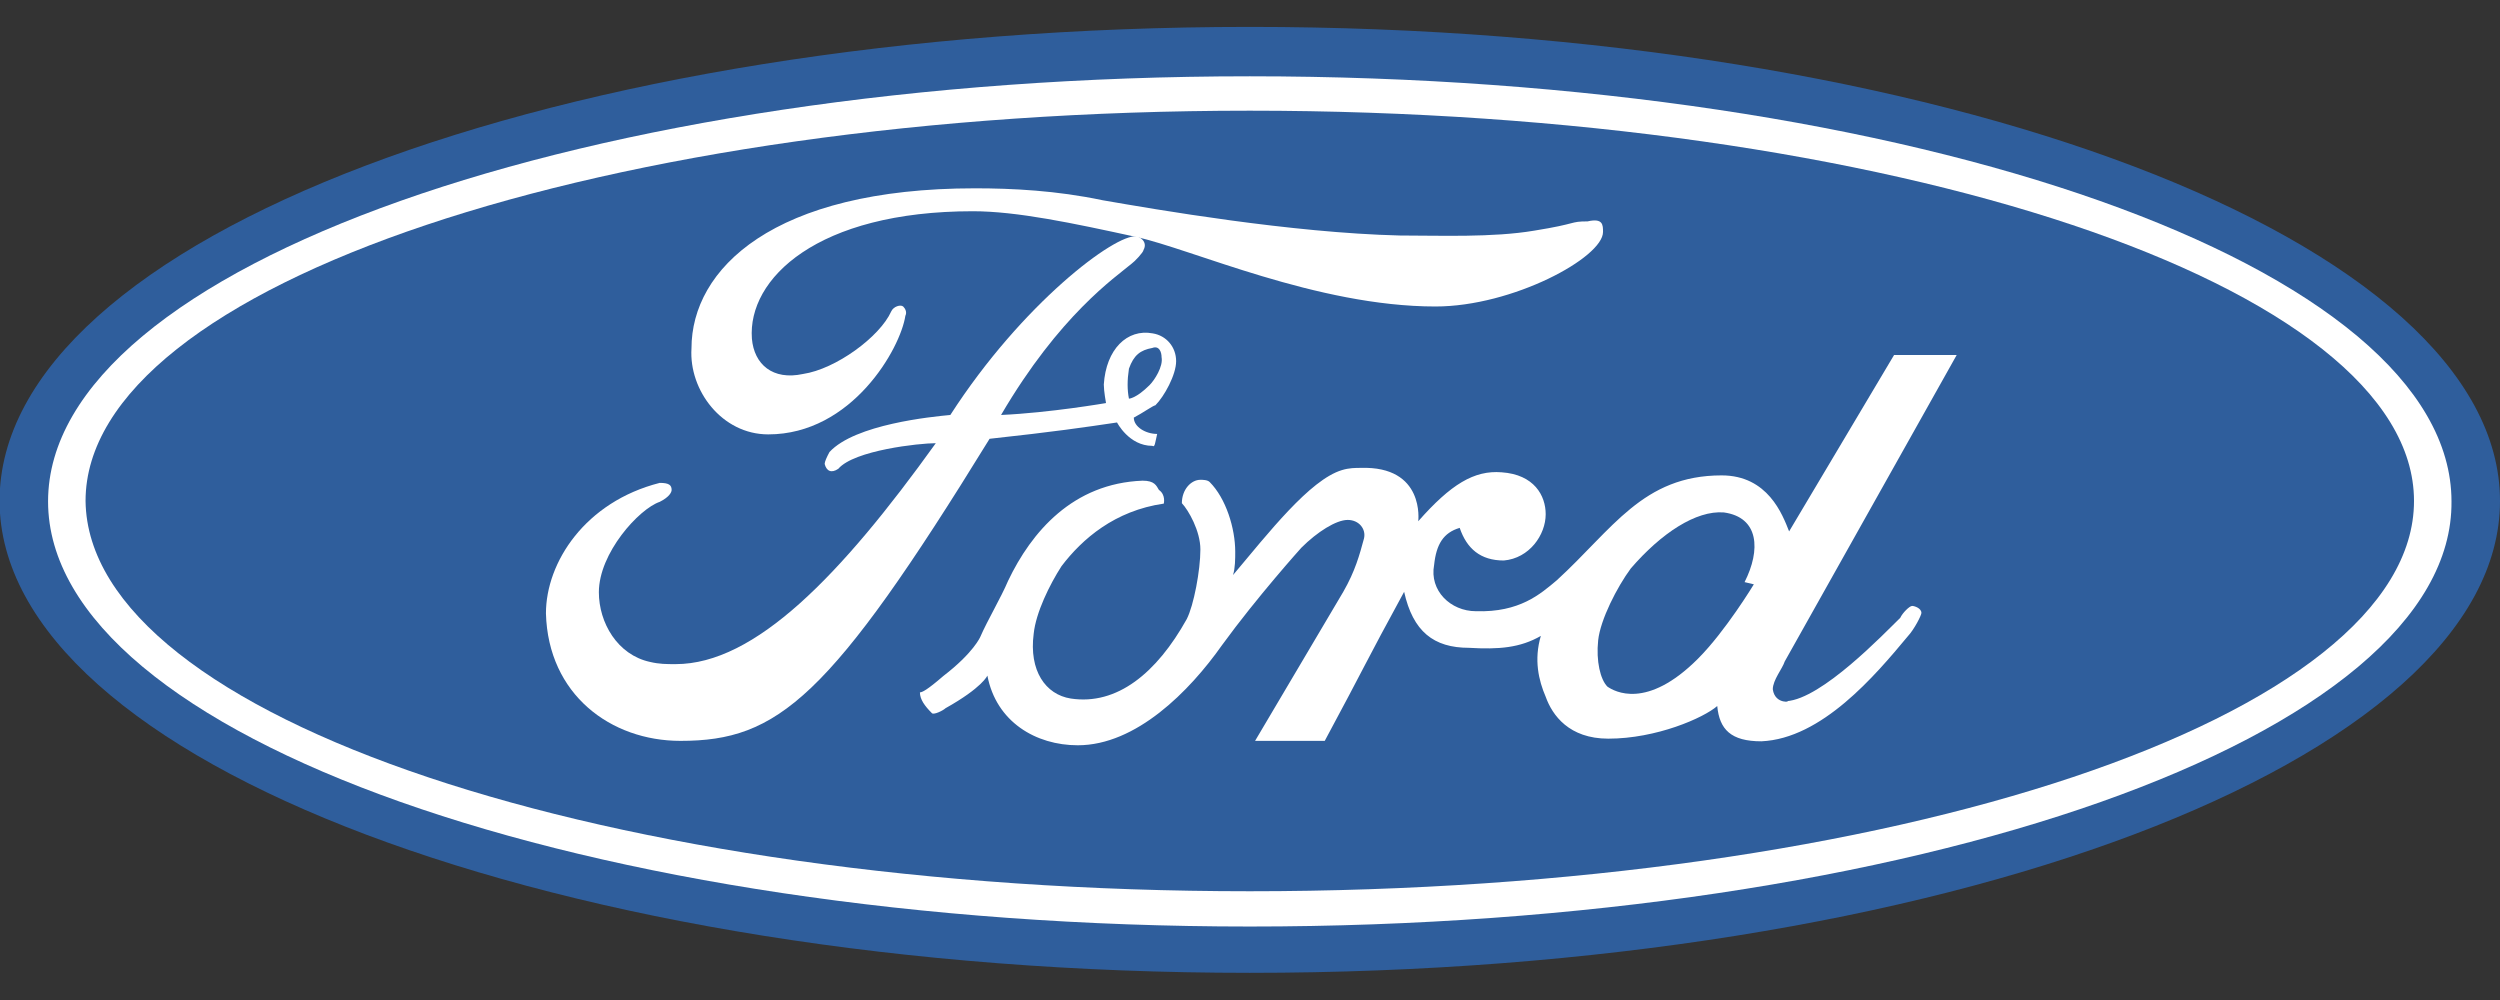
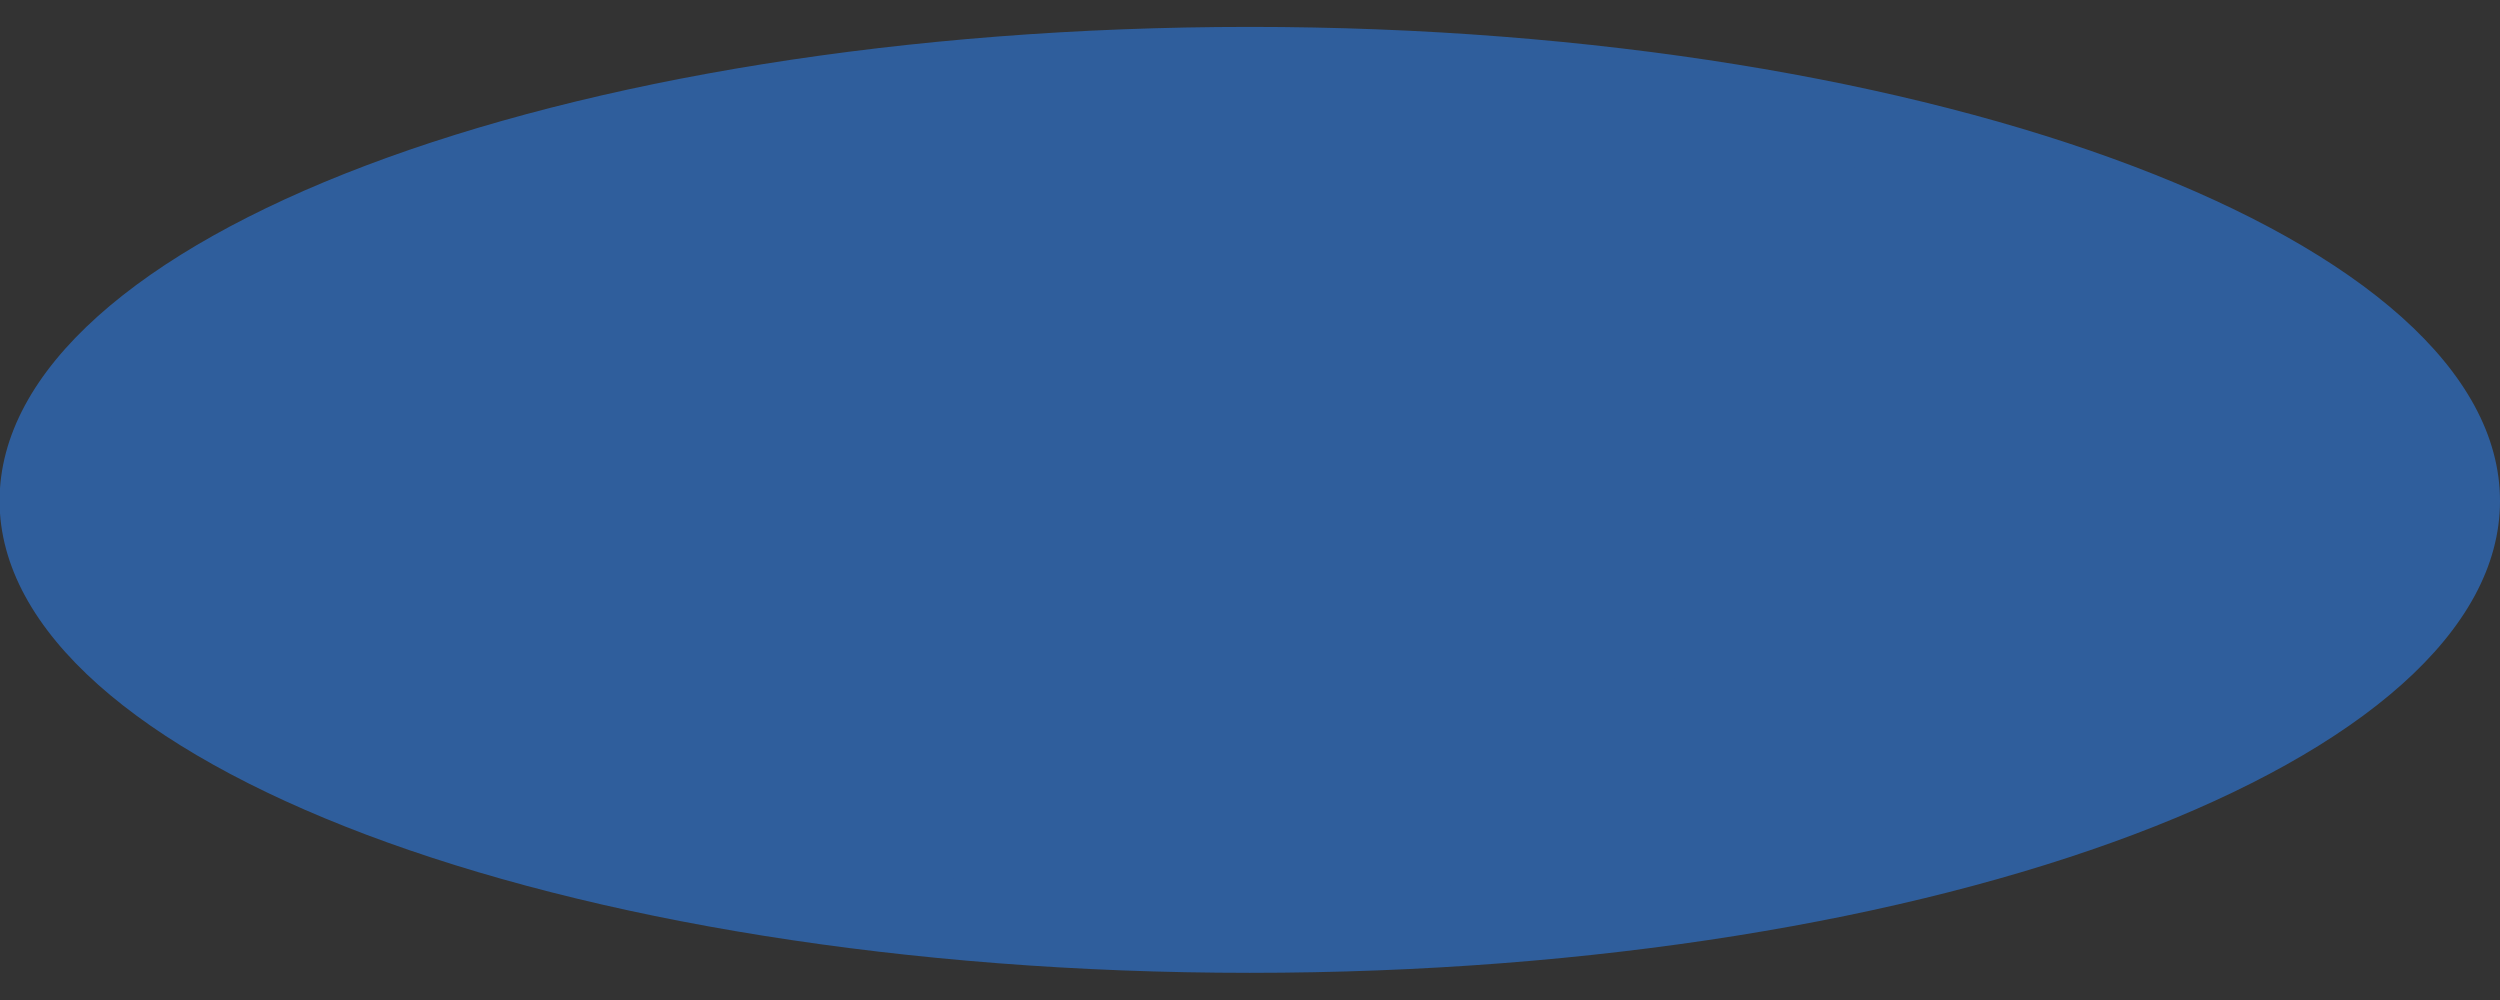
<svg xmlns="http://www.w3.org/2000/svg" version="1.1" id="Capa_1" x="0px" y="0px" viewBox="21.3 283.5 566.9 226.8" enable-background="new 21.3 283.5 566.9 226.8" xml:space="preserve">
  <rect x="21.3" y="283.5" width="566.9" height="226.8" fill="#333333" stroke="none" />
  <g>
    <g>
      <path fill="#2F5E9C" d="M304.7,504.1c156.6,0,283.5-48,283.5-107s-127-107.5-283.5-107.5s-283.5,48-283.5,107.5    C21.3,456.2,148.3,504.1,304.7,504.1L304.7,504.1L304.7,504.1L304.7,504.1z" />
-       <path fill="#FFFFFF" d="M304.7,493.6c-150.2,0-272.5-43.2-272.5-96.4s122.3-96.4,272.5-96.4c150.7,0,272.5,43.2,272.5,96.4    C577.7,450.4,455.5,493.6,304.7,493.6L304.7,493.6L304.7,493.6L304.7,493.6z" />
      <path fill="#2F5E9C" d="M304.7,485.6c146,0,264-39.6,264-88.5s-118.6-88.5-264-88.5c-146,0-264,39.6-264,88.5    C41.3,446.2,159.3,485.6,304.7,485.6L304.7,485.6L304.7,485.6L304.7,485.6z" />
-       <path fill="#FFFFFF" d="M374.3,415.1c12.7-11.6,19.5-23.8,37.4-23.8c10.5,0,13.8,8.9,15.3,12.7l0,0l23.8-40H465L426,433.5l0,0    c-0.5,1.6-2.7,4.2-2.7,6.3c0.5,3.7,4.7,2.7,3.1,2.7c8-0.5,22.1-15.3,25.8-18.9c0.5-1.1,2.1-2.7,2.7-2.7c0.5,0,2.1,0.5,2.1,1.6    c0,0.5-1.6,3.7-3.1,5.3c-7.4,8.9-19.5,23.2-33.2,23.8c-6.9,0-9.5-2.7-10-8c-3.1,2.7-13.8,7.4-24.7,7.4c-8.9,0-12.7-5.3-14.2-9.5    c-1.6-3.7-2.7-8.4-1.1-13.8c-4.7,2.7-9.5,3.1-16.3,2.7c-8,0-12.7-3.7-14.7-12.7c-8.9,16.3-8.9,16.9-18,33.8l0,0h-15.8l20-33.8l0,0    c2.7-4.7,3.7-8.4,4.7-12.1c0.5-2.1-1.1-4.2-3.7-4.2s-6.9,2.7-10.5,6.3c0,0-10,11.1-18,22.1c-7.4,10.5-19.5,22.7-32.7,22.7    c-9.5,0-18.5-5.3-20.5-15.8c0,0-1.1,2.7-9.5,7.4c-0.5,0.5-2.7,1.6-3.1,1.1c-1.6-1.6-2.7-3.1-2.7-4.7c0.5,0,1.6-0.5,5.3-3.7    c6.9-5.3,8.4-8.9,8.4-8.9c1.6-3.7,4.7-8.9,6.3-12.7c5.3-11.1,14.7-22.1,30.5-22.7c2.7,0,3.1,1.1,3.7,2.1c1.6,1.1,1.1,3.1,1.1,3.1    c-11.1,1.6-18.5,8-23.2,14.2c-2.7,4.2-5.8,10.5-6.3,15.3c-1.1,8.4,2.7,13.8,8.4,14.7c10.5,1.6,19.5-5.8,26.3-18    c1.6-3.1,3.1-11.1,3.1-15.8c0-4.2-2.7-8.9-4.2-10.5c0-3.1,2.1-5.3,4.2-5.3c0.5,0,1.6,0,2.1,0.5c3.7,3.7,5.8,10.5,5.8,15.8    c0,1.6,0,3.7-0.5,5.3c8-9.5,17.4-21.6,24.7-23.8c1.6-0.5,3.1-0.5,4.2-0.5c14.7-0.5,13.1,12.1,13.1,12.1    c7.4-8.4,12.7-11.6,18.9-11.1c7.4,0.5,10,5.3,10,9.5c0,4.7-3.7,10-9.5,10.5c-5.3,0-8.4-2.7-10-7.4c-3.7,1.1-5.3,3.7-5.8,8.4    c-1.1,5.8,3.7,10.5,9.5,10.5C365.9,422.4,370.6,418.2,374.3,415.1L374.3,415.1L374.3,415.1L374.3,415.1z" />
-       <path fill="#FFFFFF" d="M384.8,336.1c0,5.8-20.5,16.9-38,16.9c-26.9,0-55.4-13.1-68-15.8c-14.2-3.1-26.9-5.8-36.9-5.8    c-35.3,0-51.1,15.3-50.1,28.9c0.5,5.8,4.7,9.5,11.6,8c7.4-1.1,17.4-8.4,20-14.2c0.5-1.1,2.1-1.6,2.7-1.1c1.1,1.1,0.5,2.1,0.5,2.1    c-1.1,7.4-12.1,26.9-31.1,26.9c-10.5,0-18-10-17.4-19.5c0-18,18.5-36.3,64.3-36.3c8.4,0,18.5,0.5,28.9,2.7    c12.1,2.1,42.7,7.4,67.4,8c8.9,0,21.1,0.5,30.5-1.1c10-1.6,8-2.1,12.1-2.1C384.8,332.9,384.8,334.5,384.8,336.1L384.8,336.1    L384.8,336.1L384.8,336.1z" />
      <path fill="#2F5E9C" d="M412.2,399.7c-6.3-0.5-14.2,4.7-21.1,12.7c-3.1,4.2-6.9,11.6-7.4,16.3c-0.5,4.7,0.5,8.9,2.1,10.5    c1.6,1.1,8.9,5.3,20.5-6.3c6.3-6.3,12.7-16.9,12.7-16.9l0,0l-2.1-0.5l0,0C420.6,408.2,420.2,400.8,412.2,399.7L412.2,399.7    L412.2,399.7L412.2,399.7z" />
-       <path fill="#FFFFFF" d="M278.4,378.2c0,2.1,2.7,3.7,5.3,3.7c-0.5,2.1-0.5,3.1-1.1,2.7c-5.3,0-8-5.3-8-5.3    c-7.4,1.1-14.2,2.1-28.9,3.7c-36.3,59-48,68.5-70.1,68.5c-15.8,0-30-10.5-30.5-28.9c0-11.6,8.9-25.3,25.8-29.6    c2.1,0,2.7,0.5,2.7,1.6c0,0.5-0.5,1.6-2.7,2.7c-4.7,1.6-13.8,11.6-13.8,20.5c0,6.9,4.2,14.2,11.6,15.8c2.1,0.5,3.7,0.5,5.8,0.5    c18,0,37.4-20,59-50.1c-3.7,0-18.5,1.6-22.1,5.8c-1.6,1.1-2.7,0.5-3.1-1.1c0-0.5,0.5-1.6,1.1-2.7c5.8-6.3,23.2-8,27.4-8.4    c16.3-25.3,37.4-41.1,42.2-40.5c0.5,0,2.7,1.1,1.6,3.1c0,0.5-2.1,2.7-2.7,3.1c-3.7,3.1-16.3,11.6-29.6,34.3    c11.1-0.5,23.8-2.7,23.8-2.7s-0.5-2.7-0.5-4.2c0.5-8,5.3-12.7,11.1-11.6c3.1,0.5,5.3,3.1,5.3,6.3c0,3.1-2.7,8-4.7,10    C282.7,375.5,280.5,377.1,278.4,378.2L278.4,378.2L278.4,378.2L278.4,378.2z" />
      <path fill="#2F5E9C" d="M277.3,373.9c0,0,1.6,0,4.7-3.1c1.1-1.1,3.1-4.2,2.7-6.3c0-1.1-0.5-2.7-2.1-2.1c-2.7,0.5-4.2,1.6-5.3,4.7    C276.9,369.7,276.9,371.9,277.3,373.9L277.3,373.9L277.3,373.9L277.3,373.9z" />
    </g>
  </g>
</svg>